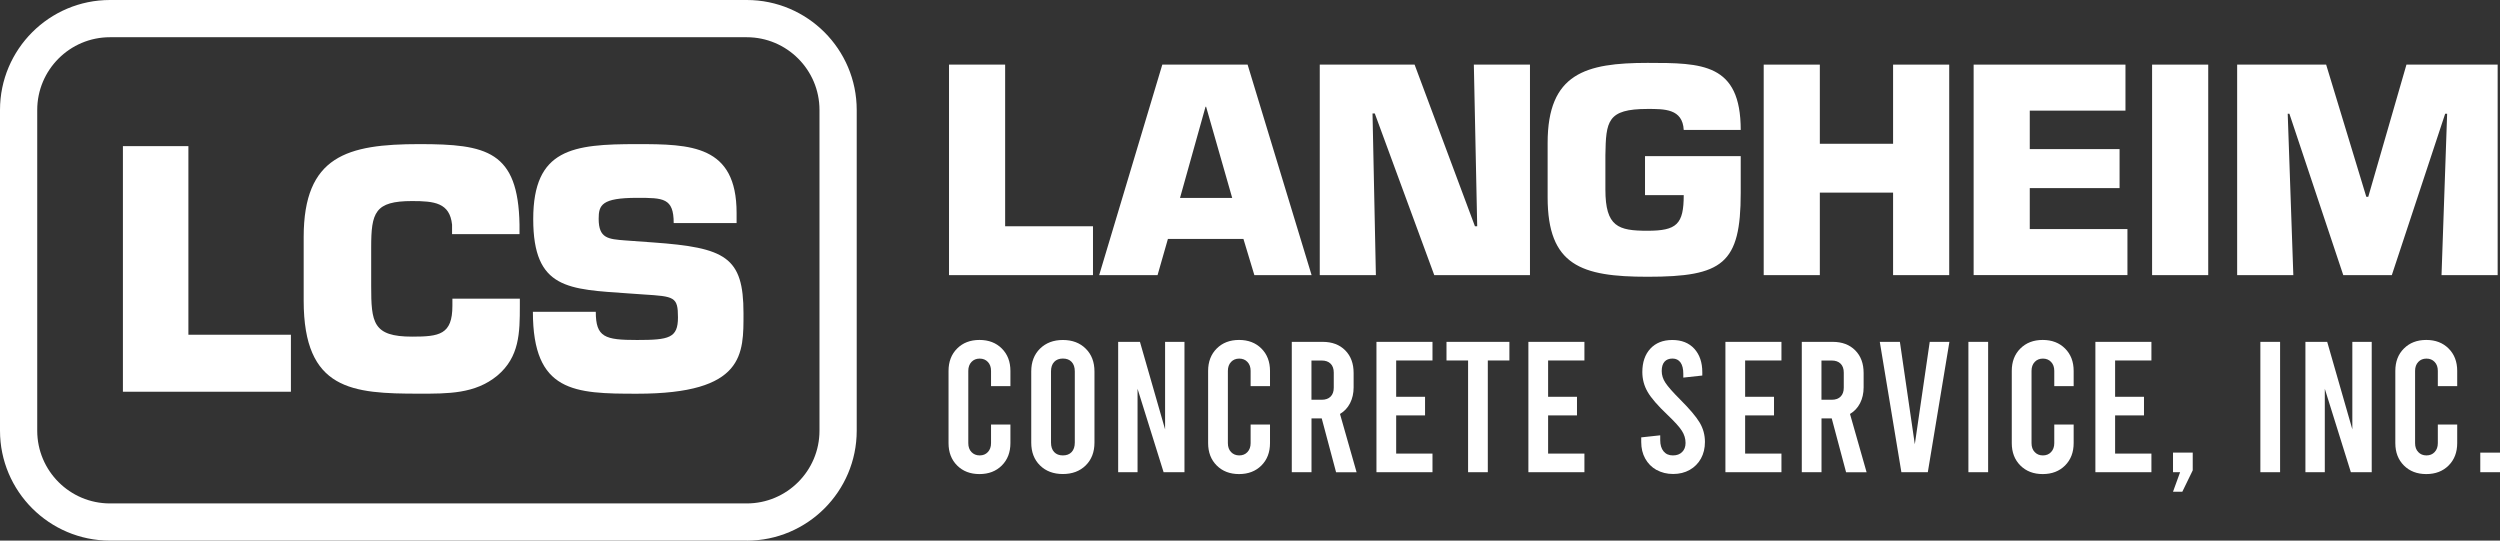
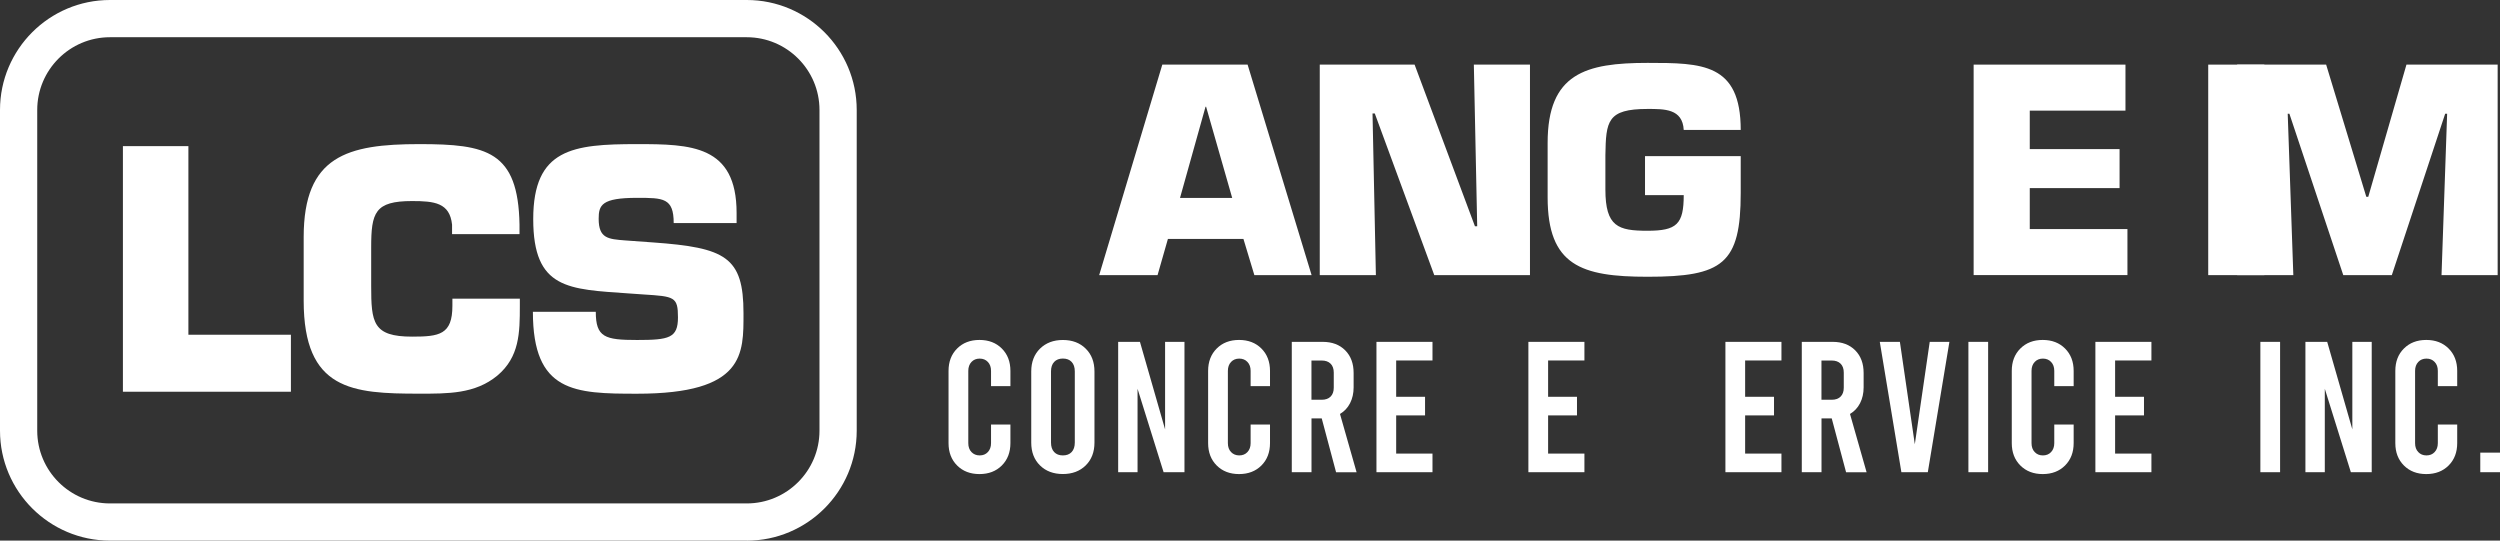
<svg xmlns="http://www.w3.org/2000/svg" id="Layer_2" viewBox="0 0 521.12 112.69">
  <rect x="0" y="0" width="521.12" height="112.69" fill="#333333" stroke="none" />
  <defs>
    <style>.cls-1{fill:#fff;}</style>
  </defs>
  <g id="Layer_1-2">
    <path class="cls-1" d="M39.27,69.78h21.37v11.88H25.62V30.46h13.65v39.32Z" />
    <path class="cls-1" d="M108.36,62.27v1.5c0,5.6-.07,10.65-4.71,14.54-4.64,3.82-10.31,3.75-16.25,3.75-13.93,0-24.1-.68-24.1-19.39v-13.24c0-16.93,9.08-19.39,24.1-19.39,14.06,0,20.62,1.43,20.89,16.79v1.98h-14.06v-1.98c-.48-4.57-3.69-4.92-8.33-4.92-7.78,0-8.53,2.39-8.53,9.69v7.99c0,7.65.34,10.58,8.53,10.58,5.67,0,8.4-.41,8.4-6.42v-1.5h14.06Z" />
    <path class="cls-1" d="M136.07,50.53c15.16,1.09,18.91,3,18.91,14.75,0,8.47.34,16.79-22.19,16.79-13.04,0-21.71-.27-21.71-17.07h13.11c0,5.32,1.91,5.87,8.6,5.87s8.53-.41,8.53-4.71-.75-4.37-7.17-4.78l-3-.21c-12.63-.89-20-.82-20-15.5s8.26-15.63,21.64-15.63c11.2,0,20.75.2,20.75,14.34v2.12h-13.11c0-5.26-2.18-5.26-7.65-5.26-7.37,0-7.99,1.5-7.99,4.37,0,4.1,1.98,4.23,5.6,4.51l5.67.41Z" />
    <path class="cls-1" d="M155.66,112.69H22.92c-12.64,0-22.92-10.28-22.92-22.92V22.92C0,10.28,10.28,0,22.92,0h132.74c12.64,0,22.92,10.28,22.92,22.92v66.86c0,12.64-10.28,22.92-22.92,22.92ZM22.92,7.76c-8.36,0-15.16,6.8-15.16,15.16v66.86c0,8.36,6.8,15.16,15.16,15.16h132.74c8.36,0,15.16-6.8,15.16-15.16V22.92c0-8.36-6.8-15.16-15.16-15.16H22.92Z" />
-     <path class="cls-1" d="M209.52,47.17h18.31v10.18h-30.01V13.47h11.7v33.7Z" />
    <path class="cls-1" d="M243.45,49.8l-2.16,7.55h-12.17l13.16-43.88h17.78l13.34,43.88h-11.93l-2.28-7.55h-15.74ZM251.41,22.25h-.12l-5.32,19.01h10.88l-5.44-19.01Z" />
    <path class="cls-1" d="M286.8,57.35h-11.7V13.47h19.77l12.58,33.7h.47l-.7-33.7h11.7v43.88h-19.95l-12.4-33.7h-.47l.7,33.7Z" />
    <path class="cls-1" d="M350.97,27.1c-.23-4.45-4.04-4.39-7.55-4.39-8.42,0-8.66,2.57-8.78,9.65v7.14c0,7.78,2.69,8.6,8.78,8.6s7.55-1.35,7.55-7.43h-8.07v-8.13h19.95v7.66c0,14.8-3.74,17.49-19.42,17.49-13.81,0-20.83-2.34-20.83-16.56v-11.35c0-14.51,7.96-16.67,20.83-16.67,11.35,0,19.42.06,19.42,13.98h-11.88Z" />
-     <path class="cls-1" d="M406.31,57.35h-11.7v-17.2h-15.27v17.2h-11.7V13.47h11.7v16.5h15.27V13.47h11.7v43.88Z" />
    <path class="cls-1" d="M423.1,31.08h18.72v8.13h-18.72v8.54h20.36v9.59h-32.06V13.47h31.65v9.59h-19.95v8.01Z" />
-     <path class="cls-1" d="M460.3,57.35h-11.7V13.47h11.7v43.88Z" />
+     <path class="cls-1" d="M460.3,57.35V13.47h11.7v43.88Z" />
    <path class="cls-1" d="M478.03,57.35h-11.7V13.47h18.55l8.37,27.55h.41l7.96-27.55h19.01v43.88h-11.7l1.17-33.64h-.41l-11.12,33.64h-10.12l-11.23-33.64h-.35l1.17,33.64Z" />
    <path class="cls-1" d="M199.51,97.03c-1.19-1.19-1.79-2.74-1.79-4.66v-15.06c0-1.91.6-3.47,1.79-4.66s2.74-1.79,4.66-1.79,3.47.6,4.66,1.79c1.19,1.19,1.79,2.74,1.79,4.66v3.18h-4.04v-3.18c0-.78-.22-1.4-.66-1.86-.44-.47-1.01-.7-1.71-.7s-1.27.23-1.71.7-.66,1.09-.66,1.86v15.06c0,.78.22,1.4.66,1.86s1.01.7,1.71.7,1.27-.23,1.71-.7c.44-.47.66-1.09.66-1.86v-3.88h4.04v3.88c0,1.92-.6,3.47-1.79,4.66-1.19,1.19-2.74,1.79-4.66,1.79s-3.47-.6-4.66-1.79Z" />
    <path class="cls-1" d="M216.78,97.01c-1.22-1.2-1.82-2.79-1.82-4.75v-14.83c0-1.97.61-3.55,1.82-4.75,1.22-1.2,2.81-1.81,4.77-1.81s3.56.6,4.77,1.81c1.22,1.2,1.82,2.79,1.82,4.75v14.83c0,1.97-.61,3.55-1.82,4.75-1.22,1.2-2.81,1.8-4.77,1.8s-3.56-.6-4.77-1.8ZM223.38,94.23c.44-.47.66-1.13.66-1.98v-14.83c0-.85-.22-1.51-.66-1.98-.44-.47-1.05-.7-1.82-.7s-1.38.23-1.82.7-.66,1.13-.66,1.98v14.83c0,.85.22,1.51.66,1.98s1.05.7,1.82.7,1.38-.23,1.82-.7Z" />
    <path class="cls-1" d="M233.08,71.26h4.54l5.24,18.24v-18.24h4.04v27.17h-4.35l-5.43-17.39v17.39h-4.04v-27.17Z" />
    <path class="cls-1" d="M253.62,97.03c-1.19-1.19-1.79-2.74-1.79-4.66v-15.06c0-1.91.6-3.47,1.79-4.66s2.74-1.79,4.66-1.79,3.47.6,4.66,1.79c1.19,1.19,1.79,2.74,1.79,4.66v3.18h-4.04v-3.18c0-.78-.22-1.4-.66-1.86-.44-.47-1.01-.7-1.71-.7s-1.27.23-1.71.7-.66,1.09-.66,1.86v15.06c0,.78.22,1.4.66,1.86s1.01.7,1.71.7,1.27-.23,1.71-.7c.44-.47.66-1.09.66-1.86v-3.88h4.04v3.88c0,1.92-.6,3.47-1.79,4.66-1.19,1.19-2.74,1.79-4.66,1.79s-3.47-.6-4.66-1.79Z" />
    <path class="cls-1" d="M278.5,98.43l-2.99-11.22h-2.13v11.22h-4.11v-27.17h6.44c1.97,0,3.53.59,4.7,1.77,1.17,1.18,1.75,2.75,1.75,4.72v2.99c0,1.24-.25,2.34-.74,3.3-.49.96-1.19,1.71-2.1,2.25l3.46,12.15h-4.27ZM273.37,83.33h2.13c.8,0,1.42-.22,1.86-.66.44-.44.66-1.06.66-1.86v-3.14c0-.8-.22-1.42-.66-1.86-.44-.44-1.06-.66-1.86-.66h-2.13v8.19Z" />
    <path class="cls-1" d="M286.92,71.26h11.68v3.88h-7.57v7.57h6.02v3.88h-6.02v7.96h7.57v3.88h-11.68v-27.17Z" />
-     <path class="cls-1" d="M301.51,71.26h13.12v3.88h-4.5v23.29h-4.11v-23.29h-4.5v-3.88Z" />
    <path class="cls-1" d="M318.59,71.26h11.68v3.88h-7.57v7.57h6.02v3.88h-6.02v7.96h7.57v3.88h-11.68v-27.17Z" />
-     <path class="cls-1" d="M345.29,97.96c-1.01-.57-1.79-1.36-2.35-2.37-.56-1.01-.83-2.16-.83-3.45v-.97l3.96-.43v1.01c0,.98.23,1.76.7,2.33.47.57,1.11.85,1.94.85s1.44-.23,1.92-.7.72-1.1.72-1.9c0-.88-.25-1.72-.76-2.52-.5-.8-1.51-1.91-3.01-3.34-2.02-1.91-3.4-3.51-4.13-4.77-.74-1.27-1.11-2.65-1.11-4.15,0-2.04.56-3.67,1.67-4.87,1.11-1.2,2.64-1.81,4.58-1.81s3.47.61,4.58,1.82c1.11,1.22,1.67,2.85,1.67,4.89v.7l-3.96.43v-.78c0-1.03-.19-1.82-.58-2.37-.39-.54-.95-.82-1.67-.82s-1.28.22-1.67.66c-.39.44-.58,1.09-.58,1.94s.26,1.68.78,2.46c.52.79,1.51,1.92,2.99,3.4,2.02,2.02,3.4,3.64,4.13,4.87.74,1.23,1.11,2.58,1.11,4.06,0,1.29-.28,2.45-.83,3.45-.56,1.01-1.34,1.8-2.35,2.37-1.01.57-2.16.85-3.45.85s-2.45-.29-3.46-.85Z" />
    <path class="cls-1" d="M359.66,71.26h11.68v3.88h-7.57v7.57h6.02v3.88h-6.02v7.96h7.57v3.88h-11.68v-27.17Z" />
    <path class="cls-1" d="M384.81,98.43l-2.99-11.22h-2.13v11.22h-4.11v-27.17h6.44c1.97,0,3.53.59,4.7,1.77,1.17,1.18,1.75,2.75,1.75,4.72v2.99c0,1.24-.25,2.34-.74,3.3-.49.96-1.19,1.71-2.1,2.25l3.46,12.15h-4.27ZM379.68,83.33h2.13c.8,0,1.42-.22,1.86-.66.44-.44.66-1.06.66-1.86v-3.14c0-.8-.22-1.42-.66-1.86-.44-.44-1.06-.66-1.86-.66h-2.13v8.19Z" />
    <path class="cls-1" d="M406.35,71.26l-4.5,27.17h-5.51l-4.5-27.17h4.19l3.11,21.35,3.11-21.35h4.11Z" />
    <path class="cls-1" d="M410.31,71.26h4.11v27.17h-4.11v-27.17Z" />
    <path class="cls-1" d="M421.14,97.03c-1.19-1.19-1.79-2.74-1.79-4.66v-15.06c0-1.91.59-3.47,1.79-4.66,1.19-1.19,2.74-1.79,4.66-1.79s3.47.6,4.66,1.79c1.19,1.19,1.79,2.74,1.79,4.66v3.18h-4.04v-3.18c0-.78-.22-1.4-.66-1.86-.44-.47-1.01-.7-1.71-.7s-1.27.23-1.71.7c-.44.47-.66,1.09-.66,1.86v15.06c0,.78.22,1.4.66,1.86.44.47,1.01.7,1.71.7s1.27-.23,1.71-.7c.44-.47.66-1.09.66-1.86v-3.88h4.04v3.88c0,1.92-.6,3.47-1.79,4.66-1.19,1.19-2.74,1.79-4.66,1.79s-3.47-.6-4.66-1.79Z" />
    <path class="cls-1" d="M436.78,71.26h11.68v3.88h-7.57v7.57h6.02v3.88h-6.02v7.96h7.57v3.88h-11.68v-27.17Z" />
-     <path class="cls-1" d="M454.44,98.43h-1.48v-4.08h4.11v3.69l-2.17,4.46h-1.94l1.48-4.08Z" />
    <path class="cls-1" d="M471.17,71.26h4.11v27.17h-4.11v-27.17Z" />
    <path class="cls-1" d="M480.56,71.26h4.54l5.24,18.24v-18.24h4.04v27.17h-4.35l-5.43-17.39v17.39h-4.04v-27.17Z" />
    <path class="cls-1" d="M501.09,97.03c-1.19-1.19-1.79-2.74-1.79-4.66v-15.06c0-1.91.59-3.47,1.79-4.66,1.19-1.19,2.74-1.79,4.66-1.79s3.47.6,4.66,1.79c1.19,1.19,1.79,2.74,1.79,4.66v3.18h-4.04v-3.18c0-.78-.22-1.4-.66-1.86-.44-.47-1.01-.7-1.71-.7s-1.27.23-1.71.7c-.44.47-.66,1.09-.66,1.86v15.06c0,.78.22,1.4.66,1.86.44.47,1.01.7,1.71.7s1.27-.23,1.71-.7c.44-.47.66-1.09.66-1.86v-3.88h4.04v3.88c0,1.92-.6,3.47-1.79,4.66-1.19,1.19-2.74,1.79-4.66,1.79s-3.47-.6-4.66-1.79Z" />
    <path class="cls-1" d="M517.01,94.35h4.11v4.08h-4.11v-4.08Z" />
  </g>
</svg>